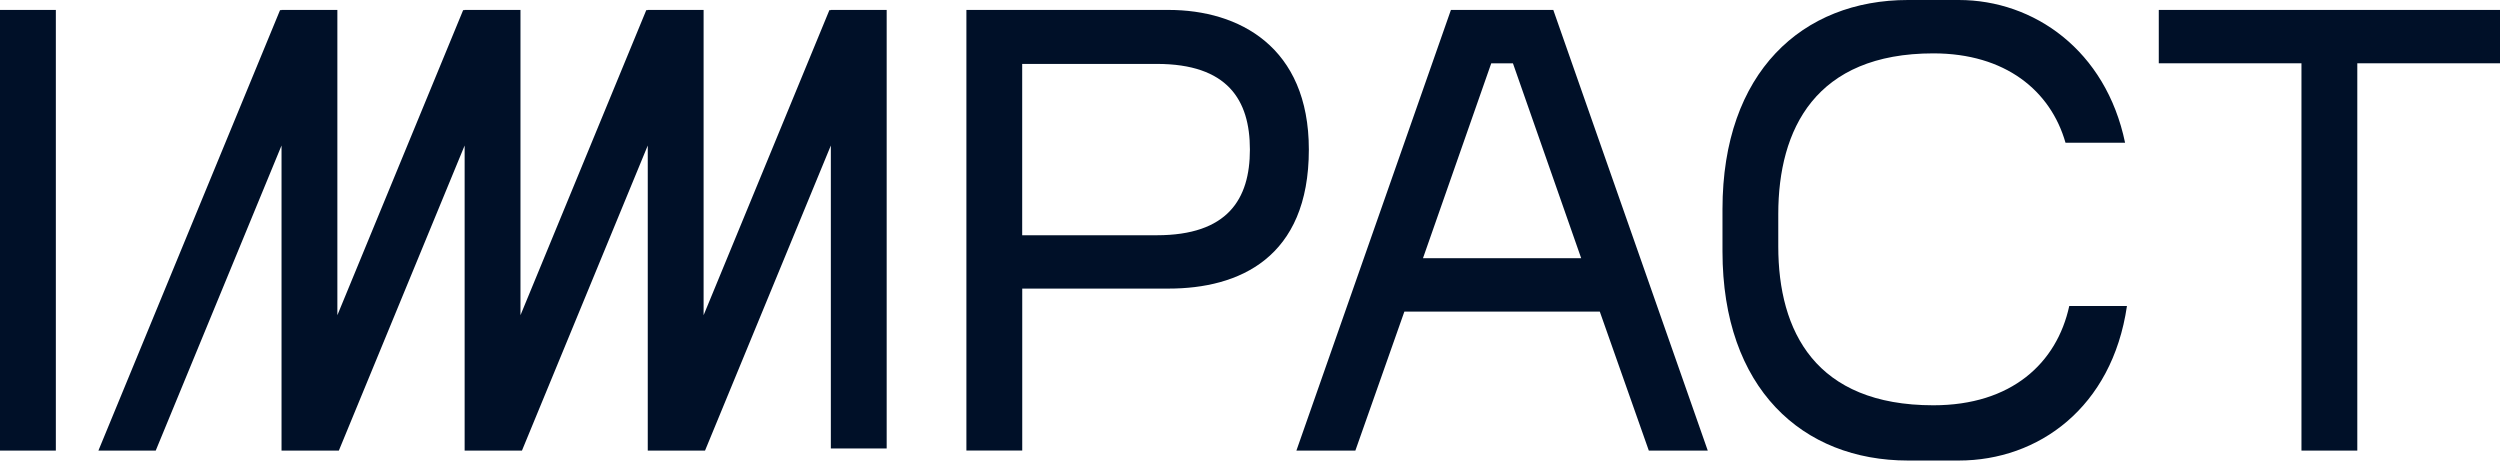
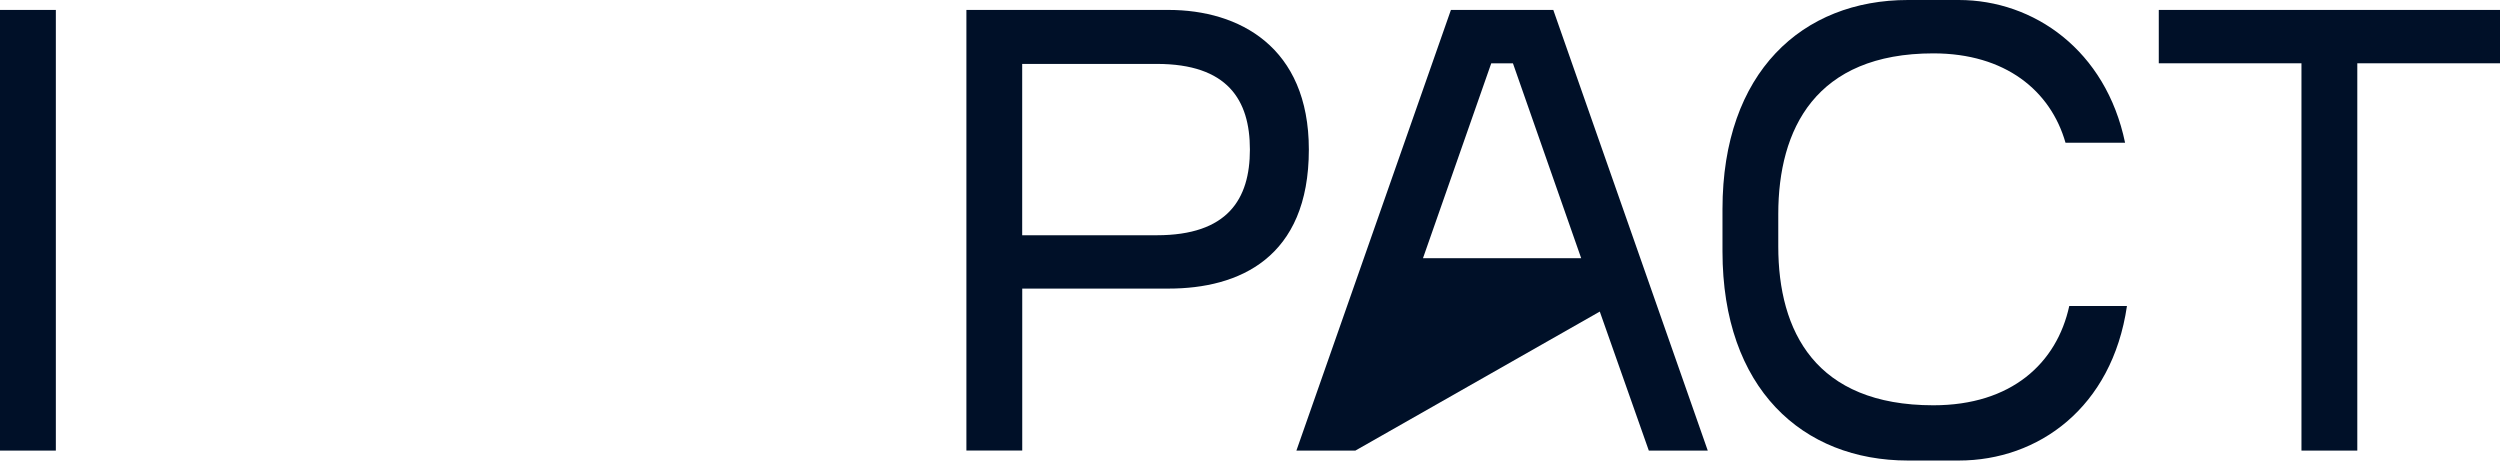
<svg xmlns="http://www.w3.org/2000/svg" width="152" height="28" viewBox="0 0 152 28" fill="none">
  <g clip-path="url(#clip0_183_47)">
    <path d="M79.578 9.093C79.578 15.697 75.315 17.546 71.054 17.546H62.152V27.394H58.757V0.604H71.054C75.317 0.604 79.578 2.831 79.578 9.093ZM75.994 9.093C75.994 6.076 74.636 3.886 70.335 3.886H62.149V14.303H70.335C74.636 14.303 75.994 12.114 75.994 9.096V9.093Z" fill="#001028" />
-     <path d="M97.267 18.944H85.386L82.406 27.396H78.821L88.216 0.604H94.44L103.832 27.396H100.248L97.267 18.944ZM96.136 15.699L91.987 3.851H90.667L86.517 15.699H96.136Z" fill="#001028" />
+     <path d="M97.267 18.944L82.406 27.396H78.821L88.216 0.604H94.44L103.832 27.396H100.248L97.267 18.944ZM96.136 15.699L91.987 3.851H90.667L86.517 15.699H96.136Z" fill="#001028" />
    <path d="M104.727 12.717C104.727 4.376 109.593 0 116.004 0H119.096C123.66 0 128.037 3.056 129.205 8.679H125.583C124.677 5.51 121.924 3.245 117.549 3.245C110.383 3.245 108.119 7.849 108.119 13.018V14.98C108.119 20.149 110.383 24.641 117.549 24.641C122.302 24.641 125.056 22.076 125.811 18.604H129.319C128.413 24.793 123.925 28 119.096 28H116.004C109.593 28 104.727 23.621 104.727 15.283V12.717Z" fill="#001028" />
    <path d="M152 3.848H143.324V27.396H139.929V3.848H131.254V0.604H152V3.848Z" fill="#001028" />
-     <path d="M50.515 0.604V0.615H50.427L42.779 19.165V0.604H39.384V0.615H39.294L31.645 19.165V0.604H28.25V0.615H28.16L20.512 19.165V0.604H17.117V0.615H17.027L5.983 27.396H9.468L17.117 8.847V27.396H20.512H20.602L28.25 8.847V27.396H31.645H31.735L39.384 8.847V27.396H42.779H42.866L50.515 8.847V27.266H53.91V0.604H50.515Z" fill="#001028" />
    <path d="M3.395 0.604V27.396H0V0.604H3.395Z" fill="#001028" />
  </g>
  <defs>
    <clipPath id="clip0_183_47">
      <rect width="152" height="28" fill="white" />
    </clipPath>
  </defs>
</svg>